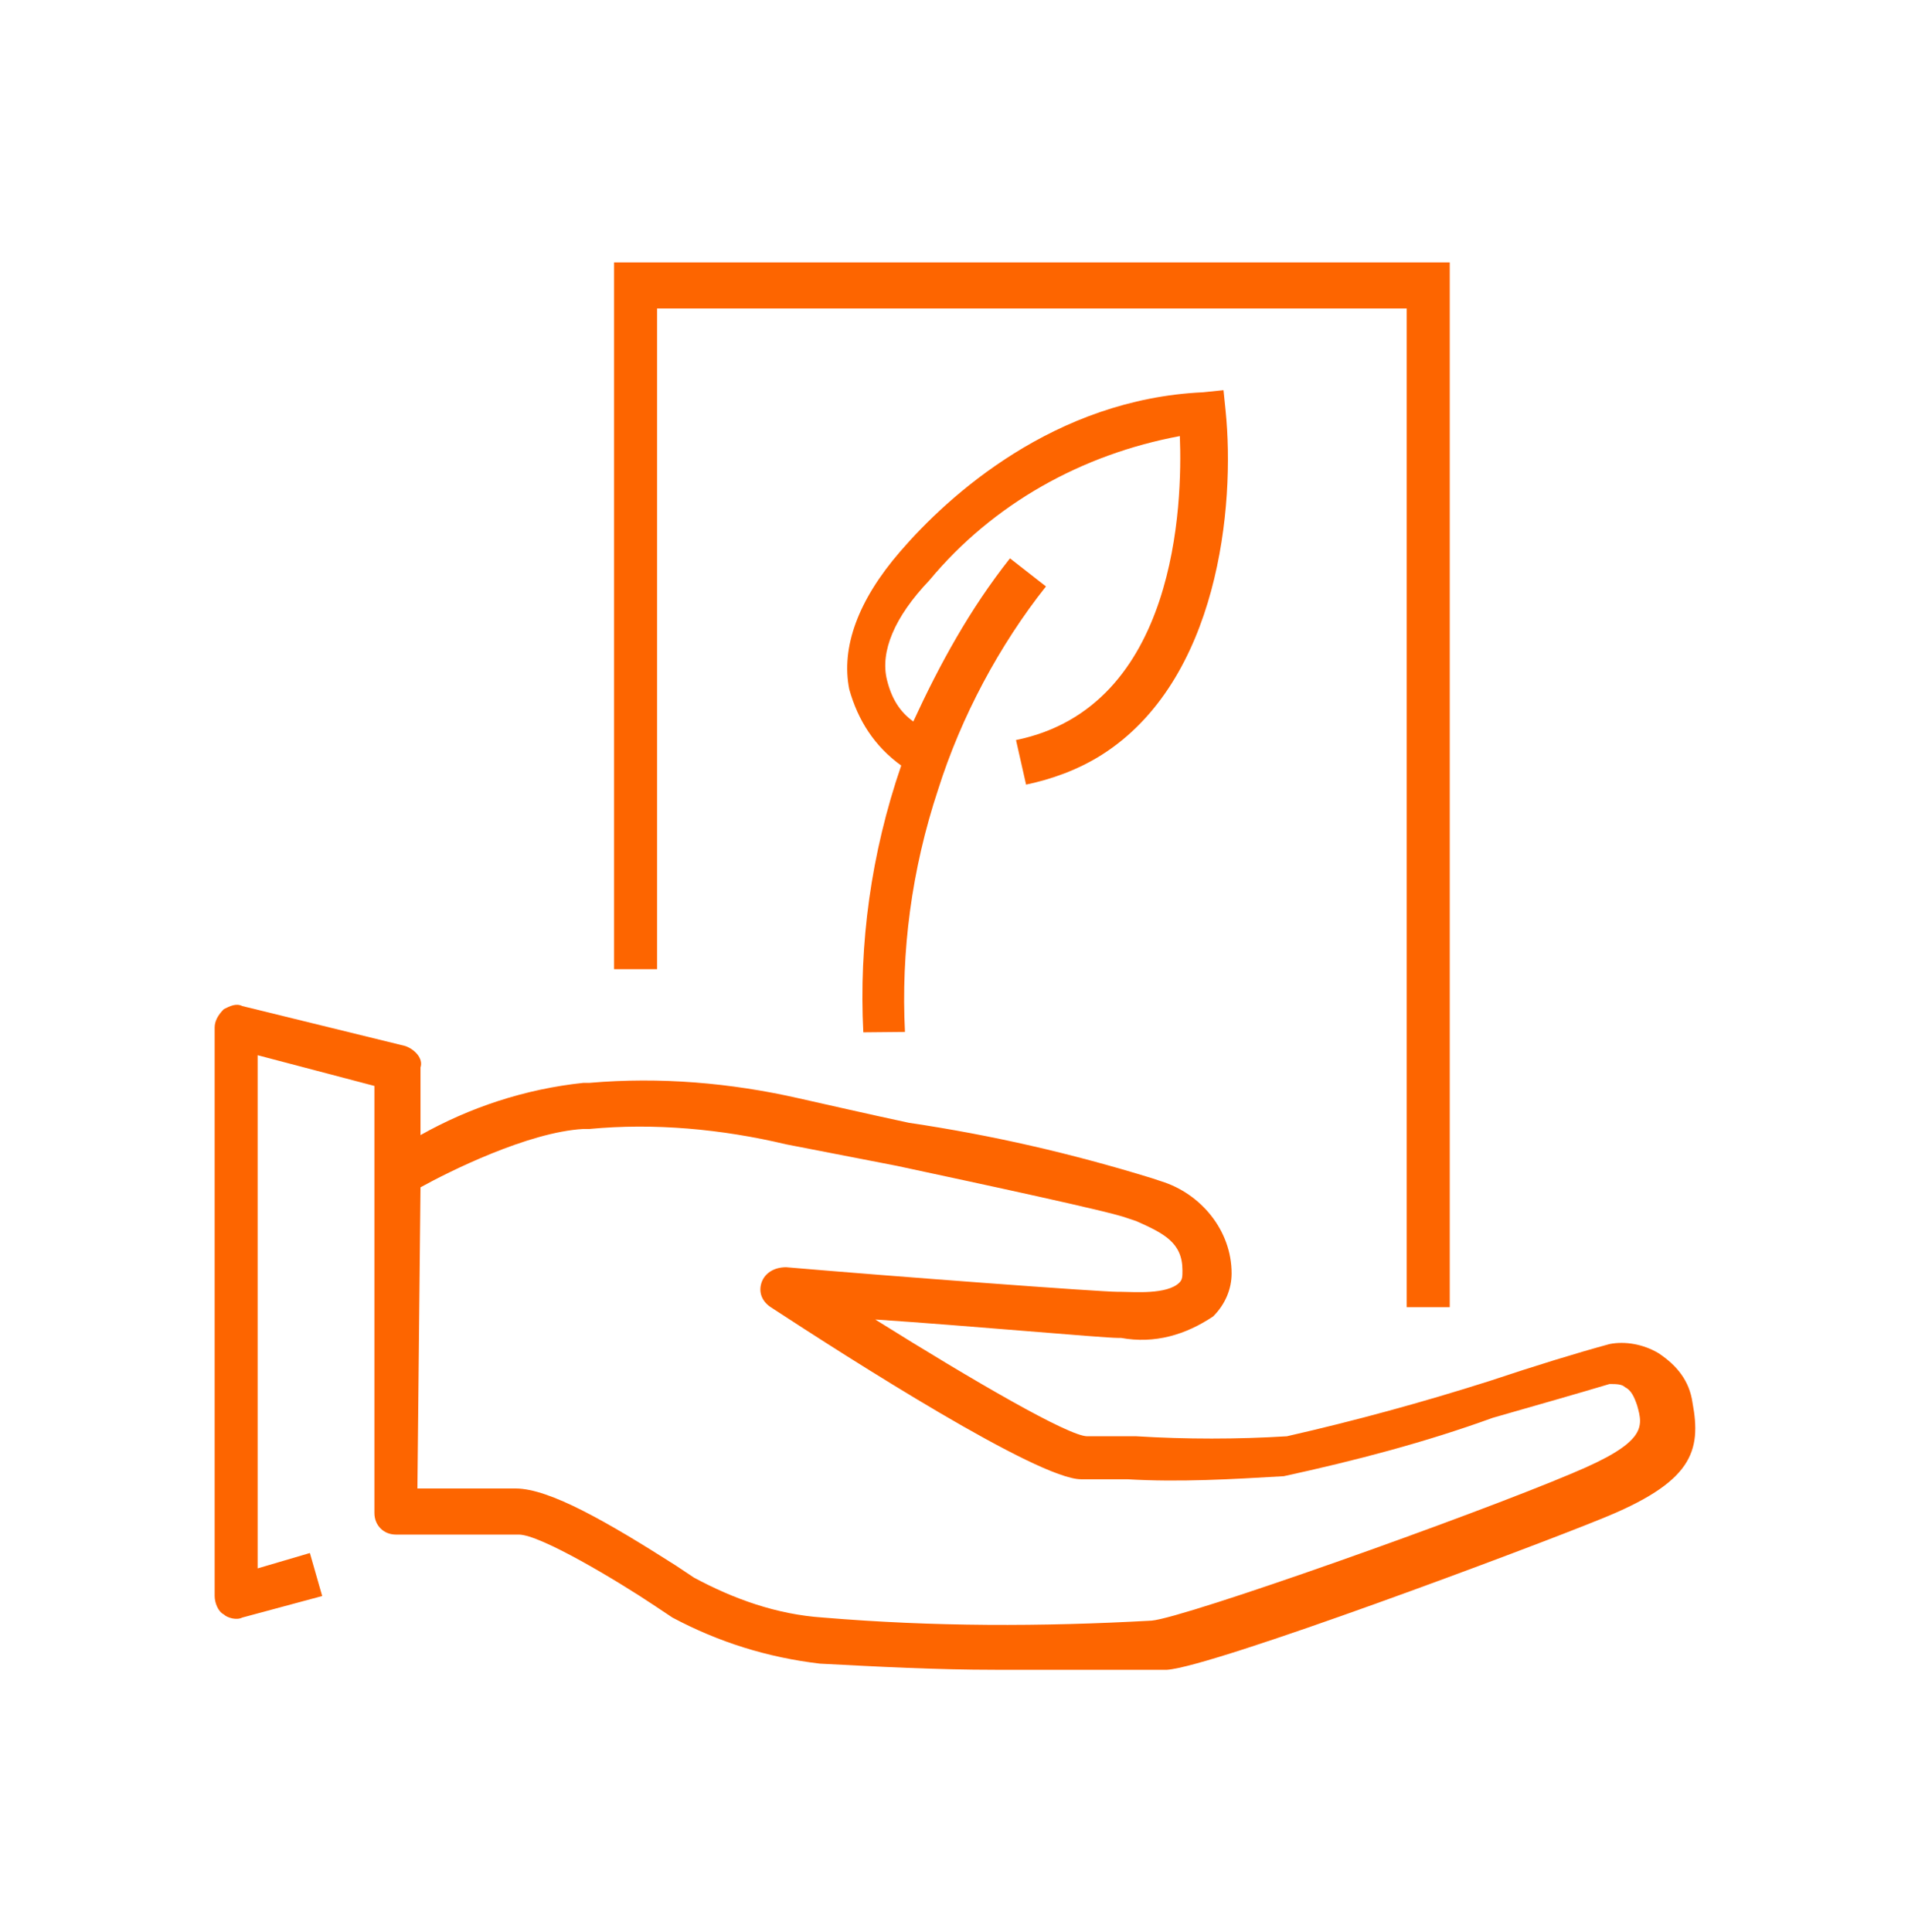
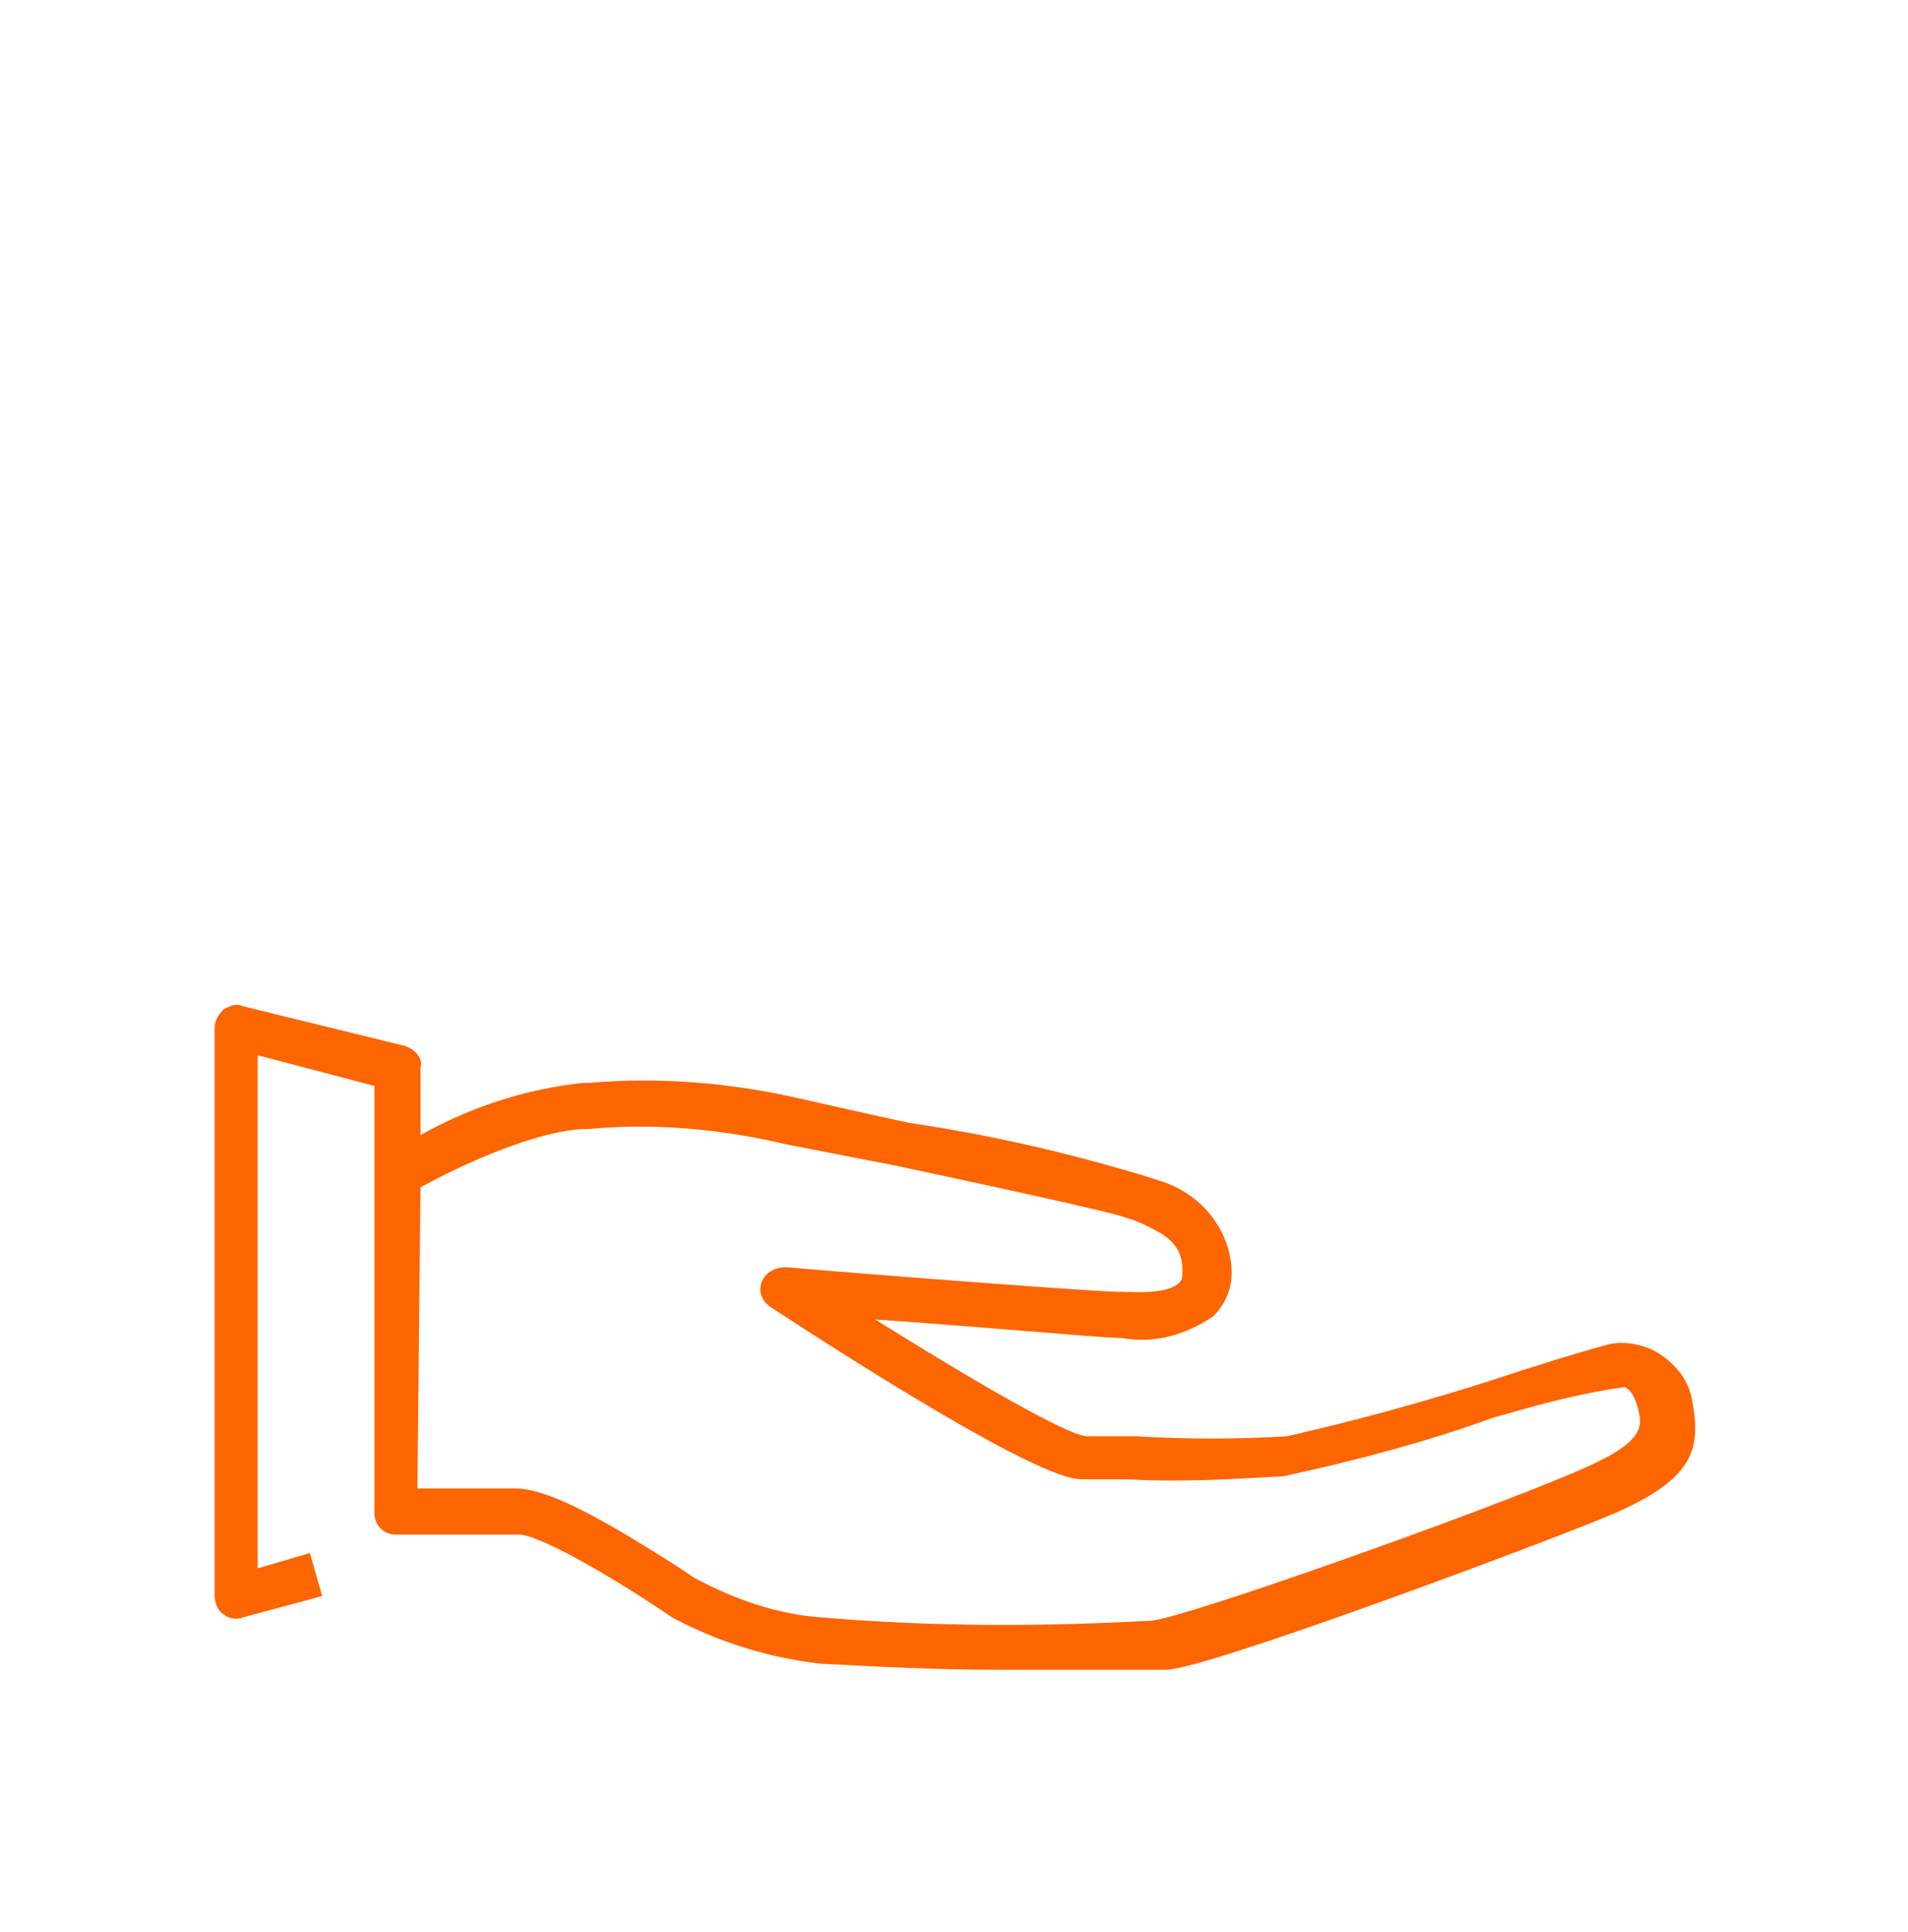
<svg xmlns="http://www.w3.org/2000/svg" width="80" height="81" viewBox="0 0 80 81" fill="none">
-   <path d="M43.856 24.584C41.906 27.041 40.3 30.042 39.336 33.093C38.214 36.472 37.776 39.91 37.944 43.26L36.197 43.277C36.011 39.587 36.512 35.8 37.787 32.093C36.662 31.281 35.972 30.193 35.609 28.898C35.256 27.138 35.981 25.154 37.743 23.122C39.763 20.773 44.216 16.73 50.441 16.445L51.3 16.357L51.388 17.217C51.796 21.229 51.092 28.539 46.196 31.643C45.216 32.264 44.099 32.667 43.022 32.892L42.6 31.024C49.351 29.643 49.583 21.107 49.469 18.281C45.378 19.044 41.649 21.103 38.966 24.329C37.501 25.868 36.896 27.319 37.19 28.505C37.387 29.296 37.731 29.84 38.294 30.246C39.385 27.877 40.654 25.547 42.347 23.406L43.856 24.584Z" fill="#FD6500" />
-   <path d="M60.786 54.799H58.982V12.932H27.55V40.629H25.746V11H60.786V54.799Z" fill="#FD6500" />
-   <path d="M41.72 70C39.273 70 36.825 69.871 34.378 69.742C32.188 69.485 30.127 68.841 28.194 67.81L27.421 67.295C25.875 66.264 22.655 64.332 21.753 64.332H16.6C16.085 64.332 15.699 63.946 15.699 63.43V45.524L10.803 44.236V65.749L12.993 65.105L13.509 66.908L10.159 67.81C9.902 67.939 9.515 67.81 9.386 67.681C9.129 67.552 9 67.166 9 66.908V43.077C9 42.819 9.129 42.561 9.386 42.304C9.644 42.175 9.902 42.046 10.159 42.175L16.987 43.849C17.373 43.978 17.76 44.365 17.631 44.751V47.585C19.692 46.426 22.011 45.653 24.459 45.395H24.716C27.679 45.138 30.642 45.395 33.476 46.039C34.635 46.297 36.31 46.684 38.114 47.07C41.592 47.585 44.941 48.358 48.29 49.389L48.677 49.517C50.351 50.033 51.64 51.579 51.64 53.382C51.64 54.026 51.382 54.67 50.867 55.186C49.707 55.959 48.419 56.345 47.002 56.087H46.873C46.229 56.087 40.561 55.572 36.696 55.315C40.819 57.891 44.812 60.21 45.585 60.21C46.1 60.21 46.745 60.21 47.646 60.21C49.707 60.339 51.897 60.339 53.958 60.21C56.792 59.566 59.627 58.793 62.461 57.891C64.393 57.247 66.068 56.731 67.485 56.345C68.129 56.216 68.902 56.345 69.546 56.731C70.319 57.247 70.834 57.891 70.963 58.793C71.349 60.854 70.963 62.142 67.098 63.688C64.264 64.847 50.867 69.871 48.934 70C46.745 70 44.297 70 41.72 70ZM17.502 62.4H21.624C23.041 62.4 25.489 63.817 28.323 65.62L29.096 66.135C30.771 67.037 32.574 67.681 34.507 67.81C39.144 68.197 43.653 68.197 48.29 67.939C49.707 67.81 61.688 63.559 65.939 61.755C69.03 60.467 68.902 59.823 68.644 58.921C68.515 58.535 68.386 58.277 68.129 58.148C68 58.02 67.742 58.02 67.485 58.02C66.196 58.406 64.393 58.921 62.589 59.437C59.755 60.467 56.792 61.24 53.83 61.884C51.64 62.013 49.45 62.142 47.26 62.013H45.327C43.524 62.013 35.666 56.989 32.316 54.799C31.93 54.541 31.801 54.155 31.93 53.769C32.059 53.382 32.445 53.124 32.961 53.124C37.469 53.511 46.1 54.155 46.873 54.155H47.002C47.517 54.155 48.934 54.284 49.45 53.769C49.578 53.64 49.578 53.511 49.578 53.253C49.578 52.094 48.806 51.708 47.646 51.192L47.26 51.063C46.616 50.806 41.205 49.646 37.598 48.873L32.961 47.972C30.255 47.328 27.421 47.07 24.716 47.328H24.459C22.14 47.456 18.79 49.131 17.631 49.775L17.502 62.4Z" fill="#FD6500" />
+   <path d="M41.72 70C39.273 70 36.825 69.871 34.378 69.742C32.188 69.485 30.127 68.841 28.194 67.81L27.421 67.295C25.875 66.264 22.655 64.332 21.753 64.332H16.6C16.085 64.332 15.699 63.946 15.699 63.43V45.524L10.803 44.236V65.749L12.993 65.105L13.509 66.908L10.159 67.81C9.902 67.939 9.515 67.81 9.386 67.681C9.129 67.552 9 67.166 9 66.908V43.077C9 42.819 9.129 42.561 9.386 42.304C9.644 42.175 9.902 42.046 10.159 42.175L16.987 43.849C17.373 43.978 17.76 44.365 17.631 44.751V47.585C19.692 46.426 22.011 45.653 24.459 45.395H24.716C27.679 45.138 30.642 45.395 33.476 46.039C34.635 46.297 36.31 46.684 38.114 47.07C41.592 47.585 44.941 48.358 48.29 49.389L48.677 49.517C50.351 50.033 51.64 51.579 51.64 53.382C51.64 54.026 51.382 54.67 50.867 55.186C49.707 55.959 48.419 56.345 47.002 56.087H46.873C46.229 56.087 40.561 55.572 36.696 55.315C40.819 57.891 44.812 60.21 45.585 60.21C46.1 60.21 46.745 60.21 47.646 60.21C49.707 60.339 51.897 60.339 53.958 60.21C56.792 59.566 59.627 58.793 62.461 57.891C64.393 57.247 66.068 56.731 67.485 56.345C68.129 56.216 68.902 56.345 69.546 56.731C70.319 57.247 70.834 57.891 70.963 58.793C71.349 60.854 70.963 62.142 67.098 63.688C64.264 64.847 50.867 69.871 48.934 70C46.745 70 44.297 70 41.72 70ZM17.502 62.4H21.624C23.041 62.4 25.489 63.817 28.323 65.62L29.096 66.135C30.771 67.037 32.574 67.681 34.507 67.81C39.144 68.197 43.653 68.197 48.29 67.939C49.707 67.81 61.688 63.559 65.939 61.755C69.03 60.467 68.902 59.823 68.644 58.921C68.515 58.535 68.386 58.277 68.129 58.148C66.196 58.406 64.393 58.921 62.589 59.437C59.755 60.467 56.792 61.24 53.83 61.884C51.64 62.013 49.45 62.142 47.26 62.013H45.327C43.524 62.013 35.666 56.989 32.316 54.799C31.93 54.541 31.801 54.155 31.93 53.769C32.059 53.382 32.445 53.124 32.961 53.124C37.469 53.511 46.1 54.155 46.873 54.155H47.002C47.517 54.155 48.934 54.284 49.45 53.769C49.578 53.64 49.578 53.511 49.578 53.253C49.578 52.094 48.806 51.708 47.646 51.192L47.26 51.063C46.616 50.806 41.205 49.646 37.598 48.873L32.961 47.972C30.255 47.328 27.421 47.07 24.716 47.328H24.459C22.14 47.456 18.79 49.131 17.631 49.775L17.502 62.4Z" fill="#FD6500" />
</svg>